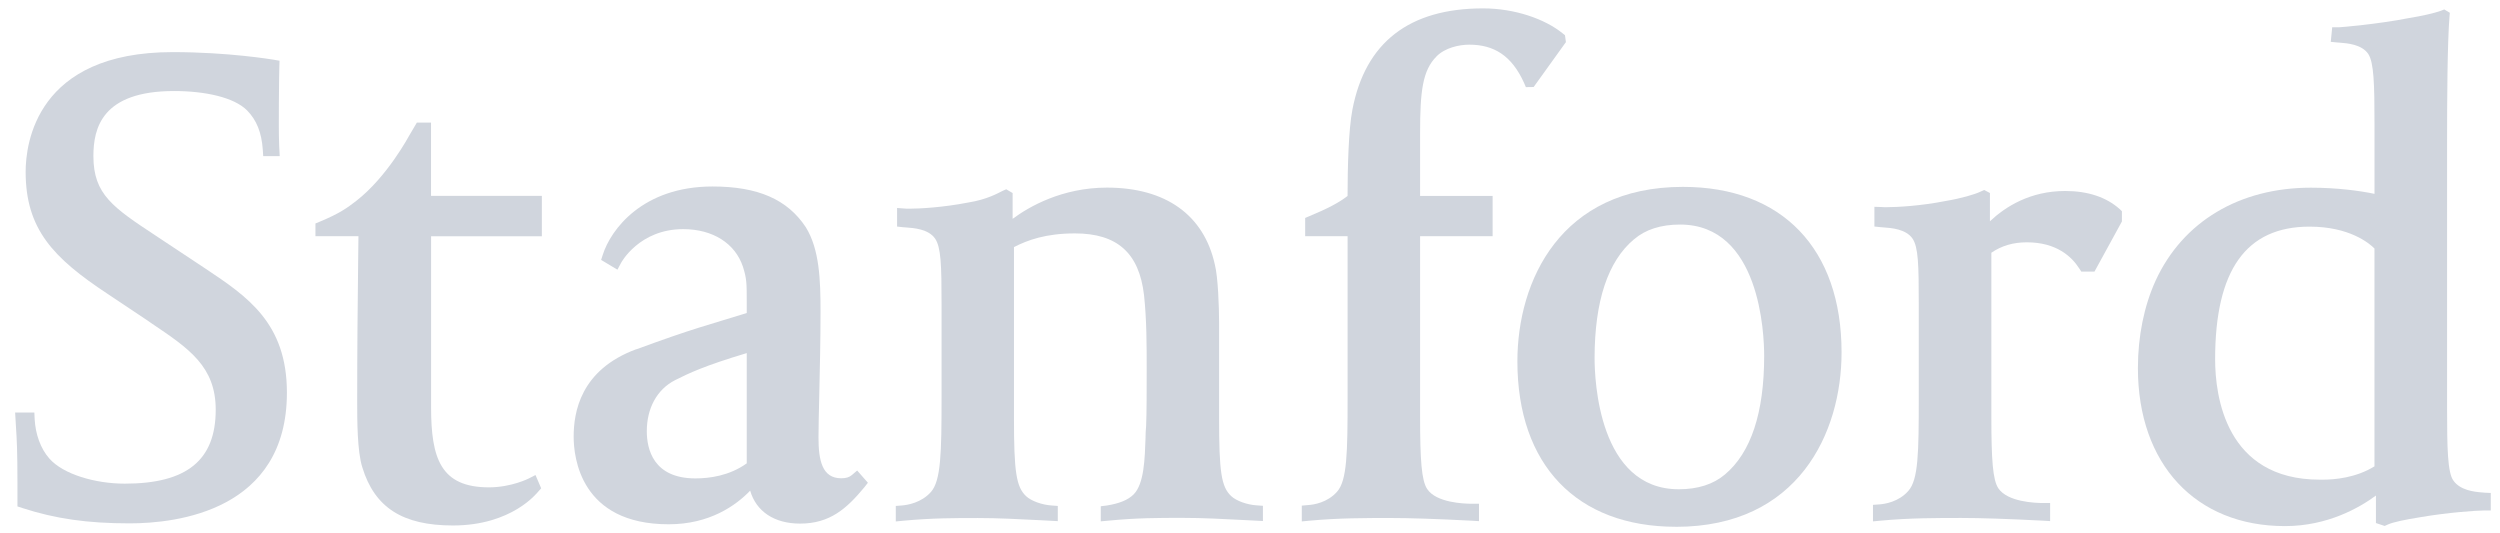
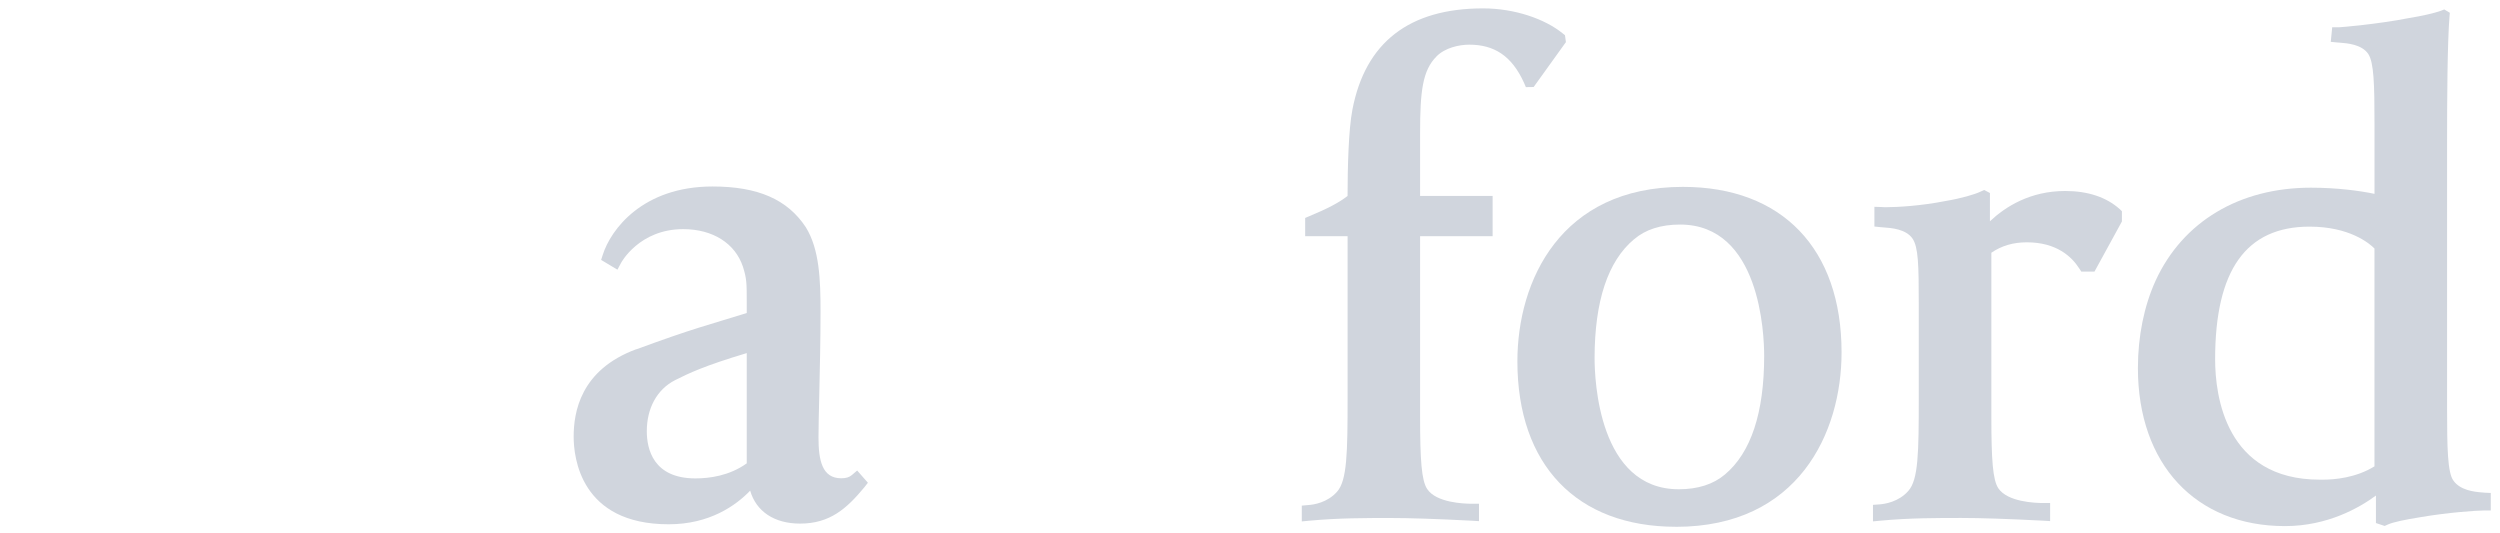
<svg xmlns="http://www.w3.org/2000/svg" width="136" height="29" viewBox="0 0 136 29" fill="none">
  <path d="M34.621 18.994C31.562 20.12 31.207 22.444 31.207 23.758C31.207 24.875 31.575 28.521 36.376 28.521C38.604 28.521 40.028 27.503 40.809 26.692C41.136 27.817 42.115 28.484 43.522 28.484C45.148 28.484 46.059 27.668 47.018 26.512L47.213 26.261L46.63 25.596L46.344 25.841C46.2 25.964 46.024 26.018 45.764 26.018C44.725 26.018 44.526 25.049 44.526 23.797C44.526 23.299 44.546 22.483 44.567 21.544C44.598 20.178 44.637 18.477 44.637 16.955C44.637 15.219 44.58 13.561 43.836 12.361C42.838 10.848 41.232 10.145 38.762 10.145C34.958 10.145 33.224 12.487 32.789 13.866L32.701 14.139L33.588 14.671L33.781 14.31C33.787 14.292 34.77 12.465 37.164 12.465C38.792 12.465 39.993 13.251 40.413 14.502C40.623 15.156 40.623 15.409 40.623 16.466V17.028C38.454 17.706 37.779 17.84 34.625 19L34.621 18.994ZM40.623 25.206C39.675 25.886 38.591 26.025 37.831 26.025C35.53 26.025 35.186 24.416 35.186 23.46C35.186 22.234 35.718 21.191 36.733 20.676C37.465 20.31 38.264 19.916 40.623 19.208V25.209V25.206Z" fill="#D0D5DD" />
-   <path d="M1.211 27.635C3.007 28.22 4.754 28.471 7.055 28.471C9.627 28.471 15.608 27.778 15.608 21.36C15.608 17.57 13.456 16.132 11.17 14.608L8.488 12.831C6.15 11.288 5.081 10.578 5.081 8.493C5.081 6.976 5.538 4.952 9.471 4.952C11.144 4.952 12.725 5.289 13.439 6.004C13.956 6.528 14.231 7.205 14.296 8.145L14.318 8.493H15.216L15.188 7.939C15.158 7.197 15.171 6.474 15.171 5.644C15.171 4.597 15.197 3.629 15.197 3.62L15.207 3.304L14.887 3.248C14.79 3.235 12.443 2.835 9.393 2.835C1.971 2.835 1.395 7.82 1.395 9.346C1.395 12.465 2.893 14.03 5.837 15.976L7.956 17.39L8.276 17.611C10.283 18.962 11.735 19.942 11.735 22.289C11.735 25.035 10.164 26.311 6.787 26.311C5.179 26.311 3.442 25.802 2.689 24.949C2.198 24.395 1.932 23.611 1.886 22.812L1.869 22.442H0.823L0.875 23.328C0.912 23.875 0.949 24.546 0.949 26.263V27.549L1.209 27.635H1.211Z" fill="#D0D5DD" />
-   <path d="M29.477 12.849V10.656H23.448V6.671H22.676L22.277 7.348C22.256 7.378 21.078 9.61 19.377 10.931C18.896 11.303 18.481 11.608 17.392 12.061L17.16 12.156V12.851H19.5L19.485 14.087C19.455 16.719 19.431 18.988 19.431 21.817C19.431 22.845 19.431 24.553 19.71 25.423C20.379 27.612 21.901 28.586 24.639 28.586C27.858 28.586 29.222 26.804 29.287 26.735L29.44 26.564L29.131 25.841L28.765 26.029C28.765 26.029 27.819 26.512 26.598 26.512C23.966 26.512 23.451 24.93 23.451 22.148V12.853H29.479L29.477 12.849Z" fill="#D0D5DD" />
-   <path d="M62.319 23.782C62.278 24.96 62.243 26.319 61.67 26.895C61.364 27.2 60.888 27.393 60.2 27.501L59.882 27.54V28.361L60.291 28.324C61.871 28.172 63.003 28.172 64.311 28.172C65.456 28.172 66.553 28.233 67.826 28.298L68.703 28.343V27.516L68.352 27.49C67.843 27.458 67.259 27.25 66.982 26.992C66.432 26.482 66.319 25.659 66.319 22.737V17.57C66.319 16.704 66.261 15.072 66.09 14.403C65.497 11.695 63.414 10.206 60.219 10.206C57.78 10.206 55.981 11.24 55.087 11.905V10.502L54.738 10.296L54.535 10.387C54.318 10.491 53.712 10.853 52.671 11.017C51.31 11.284 50.017 11.353 49.472 11.353C49.359 11.353 49.273 11.353 49.201 11.344L48.801 11.314V12.325L49.134 12.362C49.177 12.362 49.229 12.37 49.279 12.372C49.708 12.403 50.509 12.457 50.87 12.981C51.188 13.453 51.221 14.388 51.221 16.565V21.626C51.221 24.644 51.188 26.153 50.641 26.765C50.117 27.354 49.368 27.471 49.071 27.497L48.731 27.523V28.367L49.128 28.328C50.714 28.181 51.913 28.181 53.197 28.181C54.308 28.181 55.375 28.239 56.6 28.3L57.544 28.35V27.523L57.195 27.497C56.682 27.462 56.104 27.255 55.825 26.997C55.28 26.488 55.16 25.666 55.16 22.741V13.442C55.905 13.059 56.897 12.697 58.477 12.697C60.776 12.697 61.968 13.762 62.235 16.052C62.38 17.405 62.38 18.78 62.38 20.102C62.38 21.12 62.38 22.512 62.349 23.172C62.33 23.388 62.319 23.59 62.317 23.785L62.319 23.782Z" fill="#D0D5DD" />
  <path d="M78.145 3.069C78.612 2.597 79.374 2.43 79.928 2.43C81.264 2.43 82.238 3.017 82.913 4.519L83.007 4.74L83.431 4.733L85.186 2.291L85.135 1.917L84.998 1.807C84.041 1.032 82.403 0.456 80.677 0.456C76.66 0.456 74.272 2.309 73.571 5.965C73.359 7.065 73.311 9.091 73.307 10.66C72.852 11.015 72.233 11.344 71.231 11.758L71.001 11.857V12.848H73.309V21.626C73.309 24.644 73.283 26.137 72.735 26.75C72.214 27.341 71.465 27.458 71.162 27.475L70.817 27.506V28.365L71.227 28.326C72.811 28.179 74.305 28.179 75.616 28.179C76.666 28.179 78.115 28.226 80.065 28.326L80.457 28.35V27.404H80.082C79.638 27.404 78.132 27.35 77.64 26.603C77.329 26.146 77.253 25.01 77.253 22.672V12.851H81.199V10.658H77.253V7.236C77.253 4.973 77.383 3.828 78.151 3.066L78.145 3.069Z" fill="#D0D5DD" />
  <path d="M91.174 28.659C97.822 28.659 100.181 23.553 100.181 19.169C100.181 13.535 96.952 10.166 91.549 10.166C84.899 10.166 82.546 15.275 82.546 19.656C82.546 25.293 85.776 28.657 91.176 28.657L91.174 28.659ZM88.891 13.02C89.507 12.487 90.352 12.216 91.395 12.216C95.752 12.216 95.971 18.169 95.971 19.362C95.971 22.451 95.255 24.624 93.835 25.813C93.207 26.345 92.361 26.616 91.326 26.616C86.964 26.616 86.745 20.663 86.745 19.472C86.75 16.383 87.466 14.208 88.891 13.017V13.02Z" fill="#D0D5DD" />
  <path d="M110.26 13.182C111.869 13.182 112.698 13.957 113.111 14.604L113.224 14.775H113.94L115.432 12.048V11.489L115.311 11.374C114.581 10.723 113.579 10.39 112.345 10.39C110.447 10.39 109.1 11.238 108.252 12.037V10.5L107.94 10.335L107.734 10.428C107.436 10.571 106.697 10.792 105.838 10.935C104.476 11.204 103.186 11.271 102.639 11.271C102.526 11.271 102.413 11.271 102.349 11.262L101.968 11.251V12.323L102.314 12.359C102.351 12.359 102.401 12.368 102.45 12.37C102.881 12.4 103.68 12.455 104.041 12.979C104.357 13.45 104.381 14.386 104.381 16.563V21.624C104.381 24.642 104.36 26.096 103.81 26.709C103.292 27.3 102.535 27.419 102.238 27.439L101.89 27.464V28.363L102.301 28.324C103.883 28.177 105.37 28.177 106.691 28.177C107.732 28.177 109.187 28.224 111.135 28.324L111.527 28.348V27.365H111.157C110.708 27.365 109.213 27.306 108.711 26.566C108.405 26.109 108.33 25.008 108.33 22.67V13.749C108.888 13.366 109.522 13.182 110.256 13.182H110.26Z" fill="#D0D5DD" />
  <path d="M135.017 26.789C134.598 26.755 133.827 26.67 133.463 26.14C133.149 25.713 133.121 24.378 133.121 22.22V7.79C133.121 5.448 133.136 2.331 133.255 0.869L133.271 0.696L132.968 0.514L132.79 0.584C132.429 0.716 131.738 0.872 131.039 0.984C129.376 1.313 127.333 1.484 127.246 1.484H126.872L126.794 2.276L127.132 2.309C127.171 2.313 127.218 2.318 127.272 2.32C127.694 2.352 128.472 2.413 128.829 2.928C129.143 3.4 129.173 4.58 129.173 6.785V10.546C128.411 10.383 127.138 10.21 125.714 10.21C121.828 10.21 118.748 12.05 117.267 15.262C116.637 16.648 116.302 18.295 116.302 20.024C116.302 25.25 119.445 28.62 124.302 28.62C126.632 28.62 128.372 27.607 129.251 26.958V28.454L129.725 28.612L129.885 28.54C130.199 28.395 130.829 28.272 131.69 28.131C133.188 27.876 134.732 27.77 135.128 27.77H135.498V26.817L135.162 26.802C135.124 26.796 135.072 26.791 135.015 26.787L135.017 26.789ZM129.171 25.369C128.155 25.999 126.987 26.094 126.363 26.094H126.201C121.062 26.094 120.503 21.516 120.503 19.546C120.503 14.691 122.187 12.329 125.638 12.329C127.809 12.329 128.883 13.23 129.171 13.518V25.371V25.369Z" fill="#D0D5DD" />
</svg>